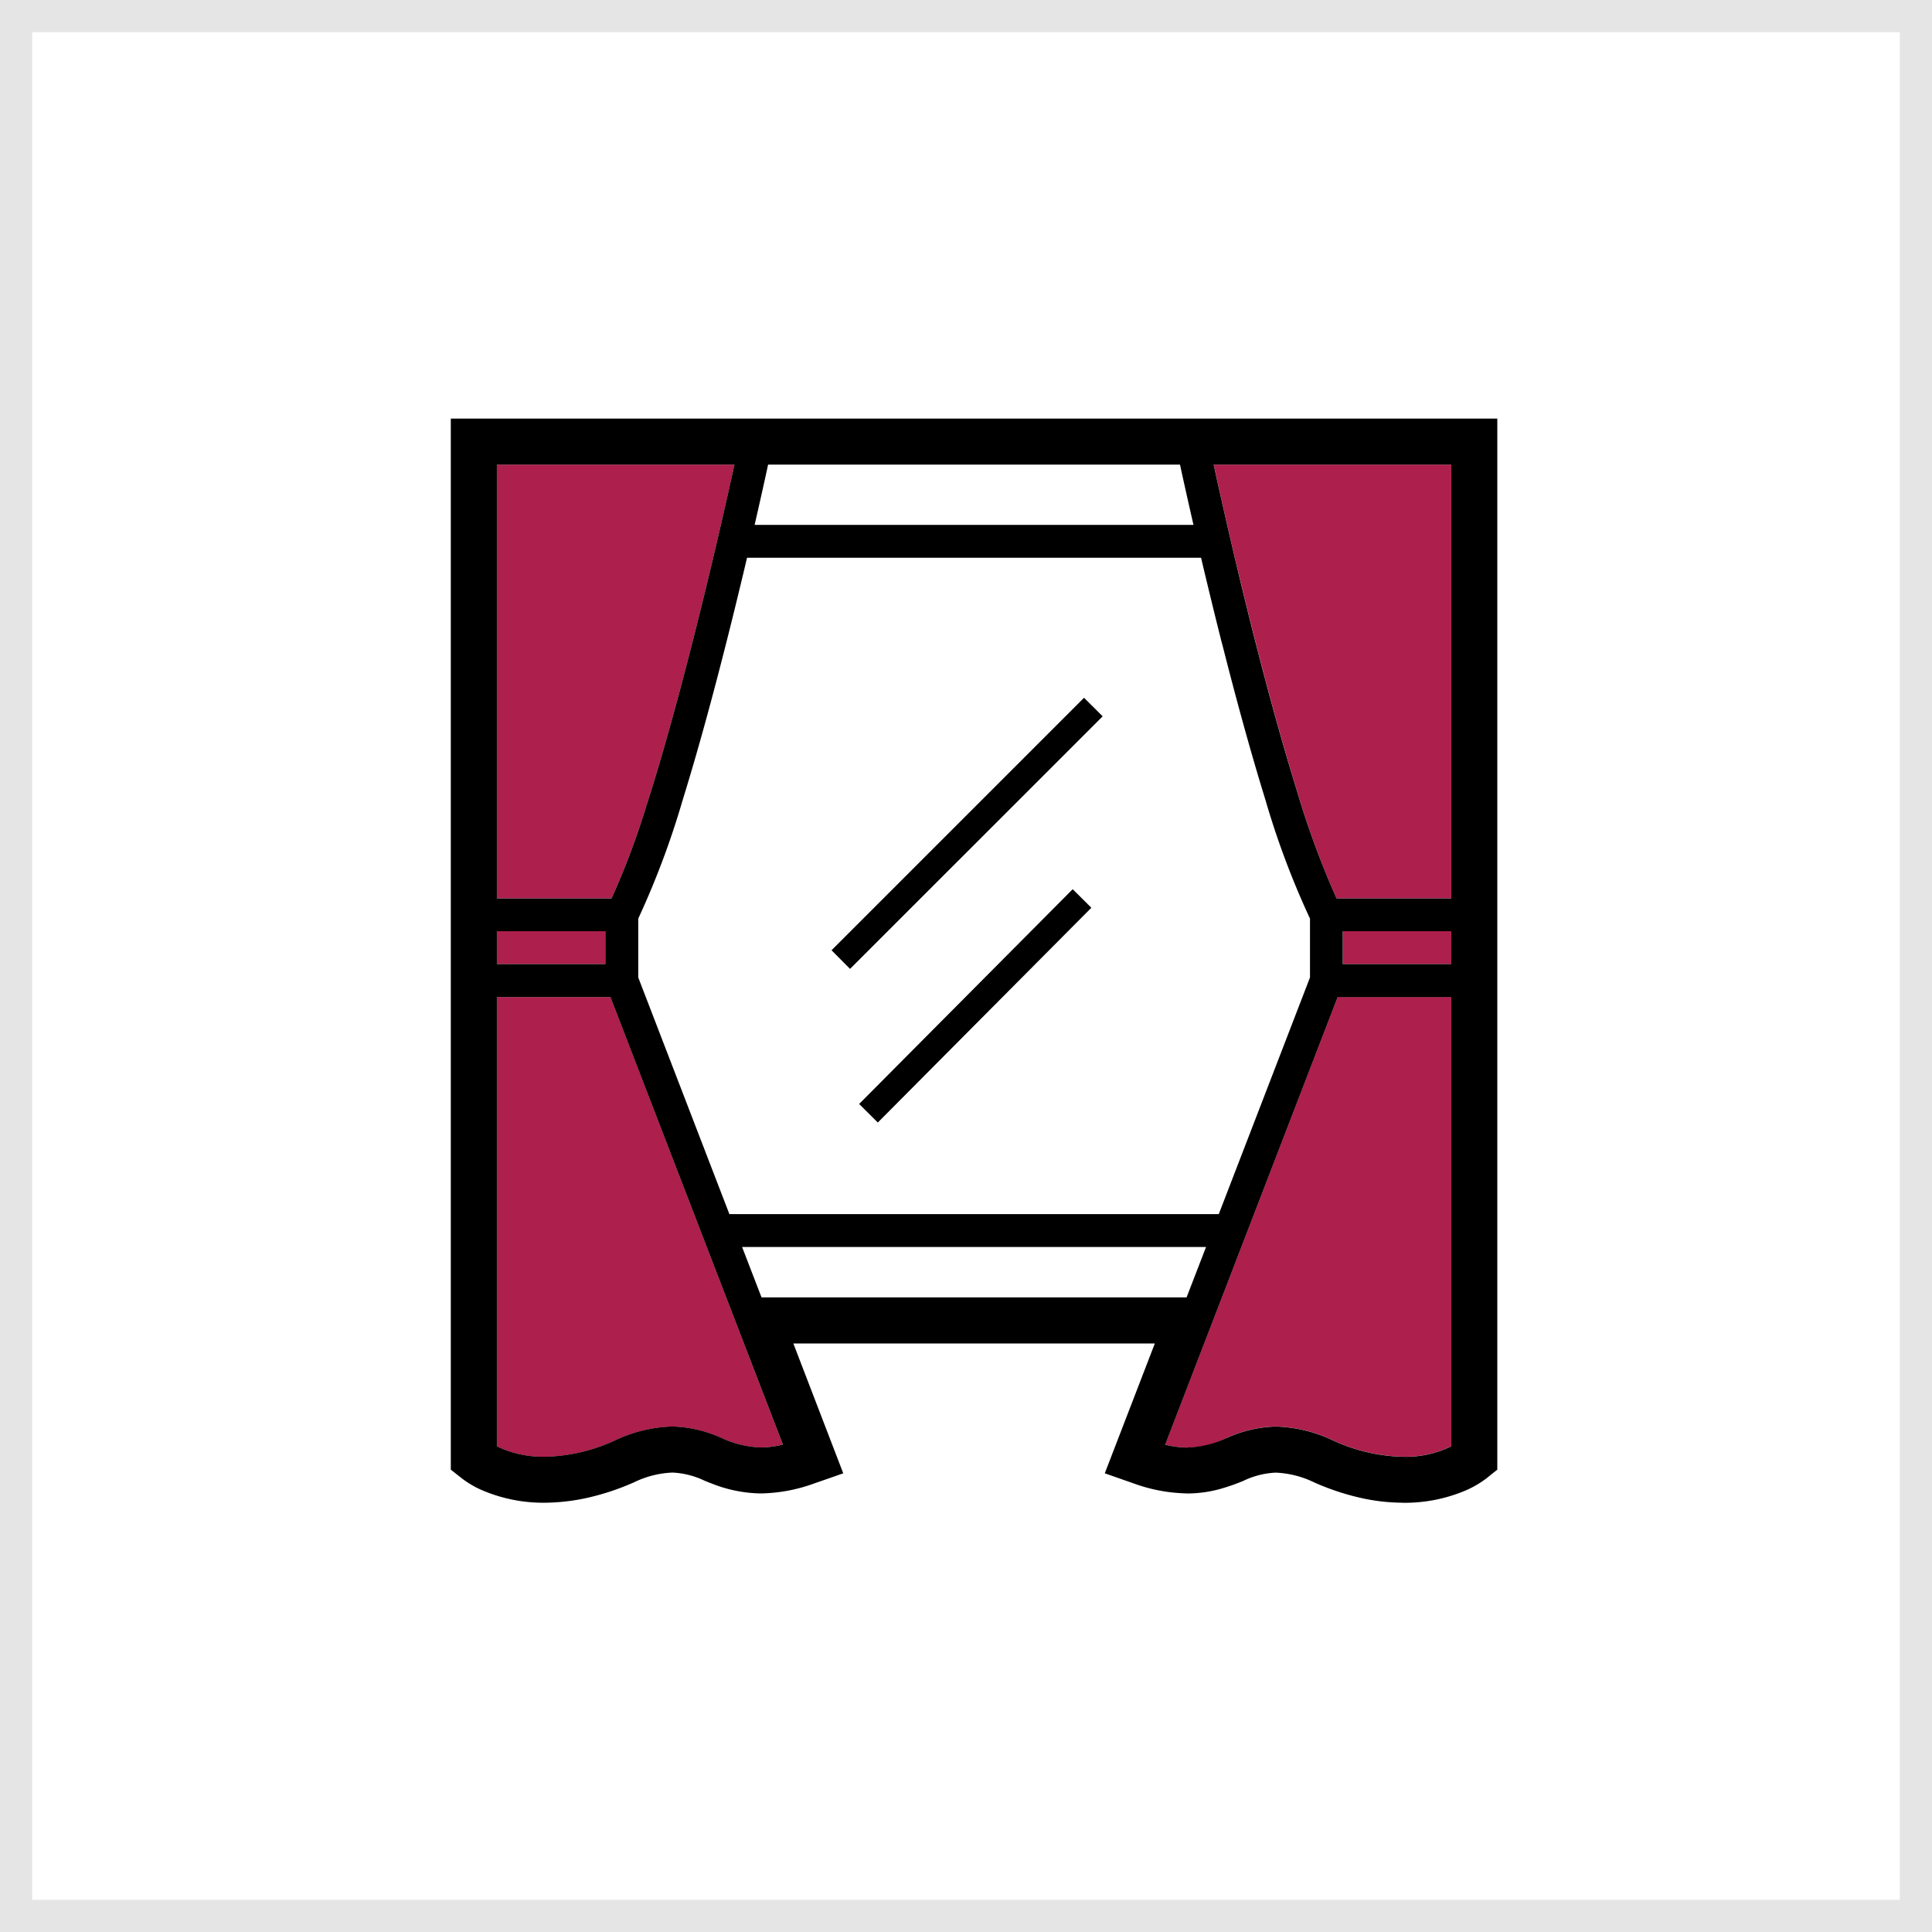
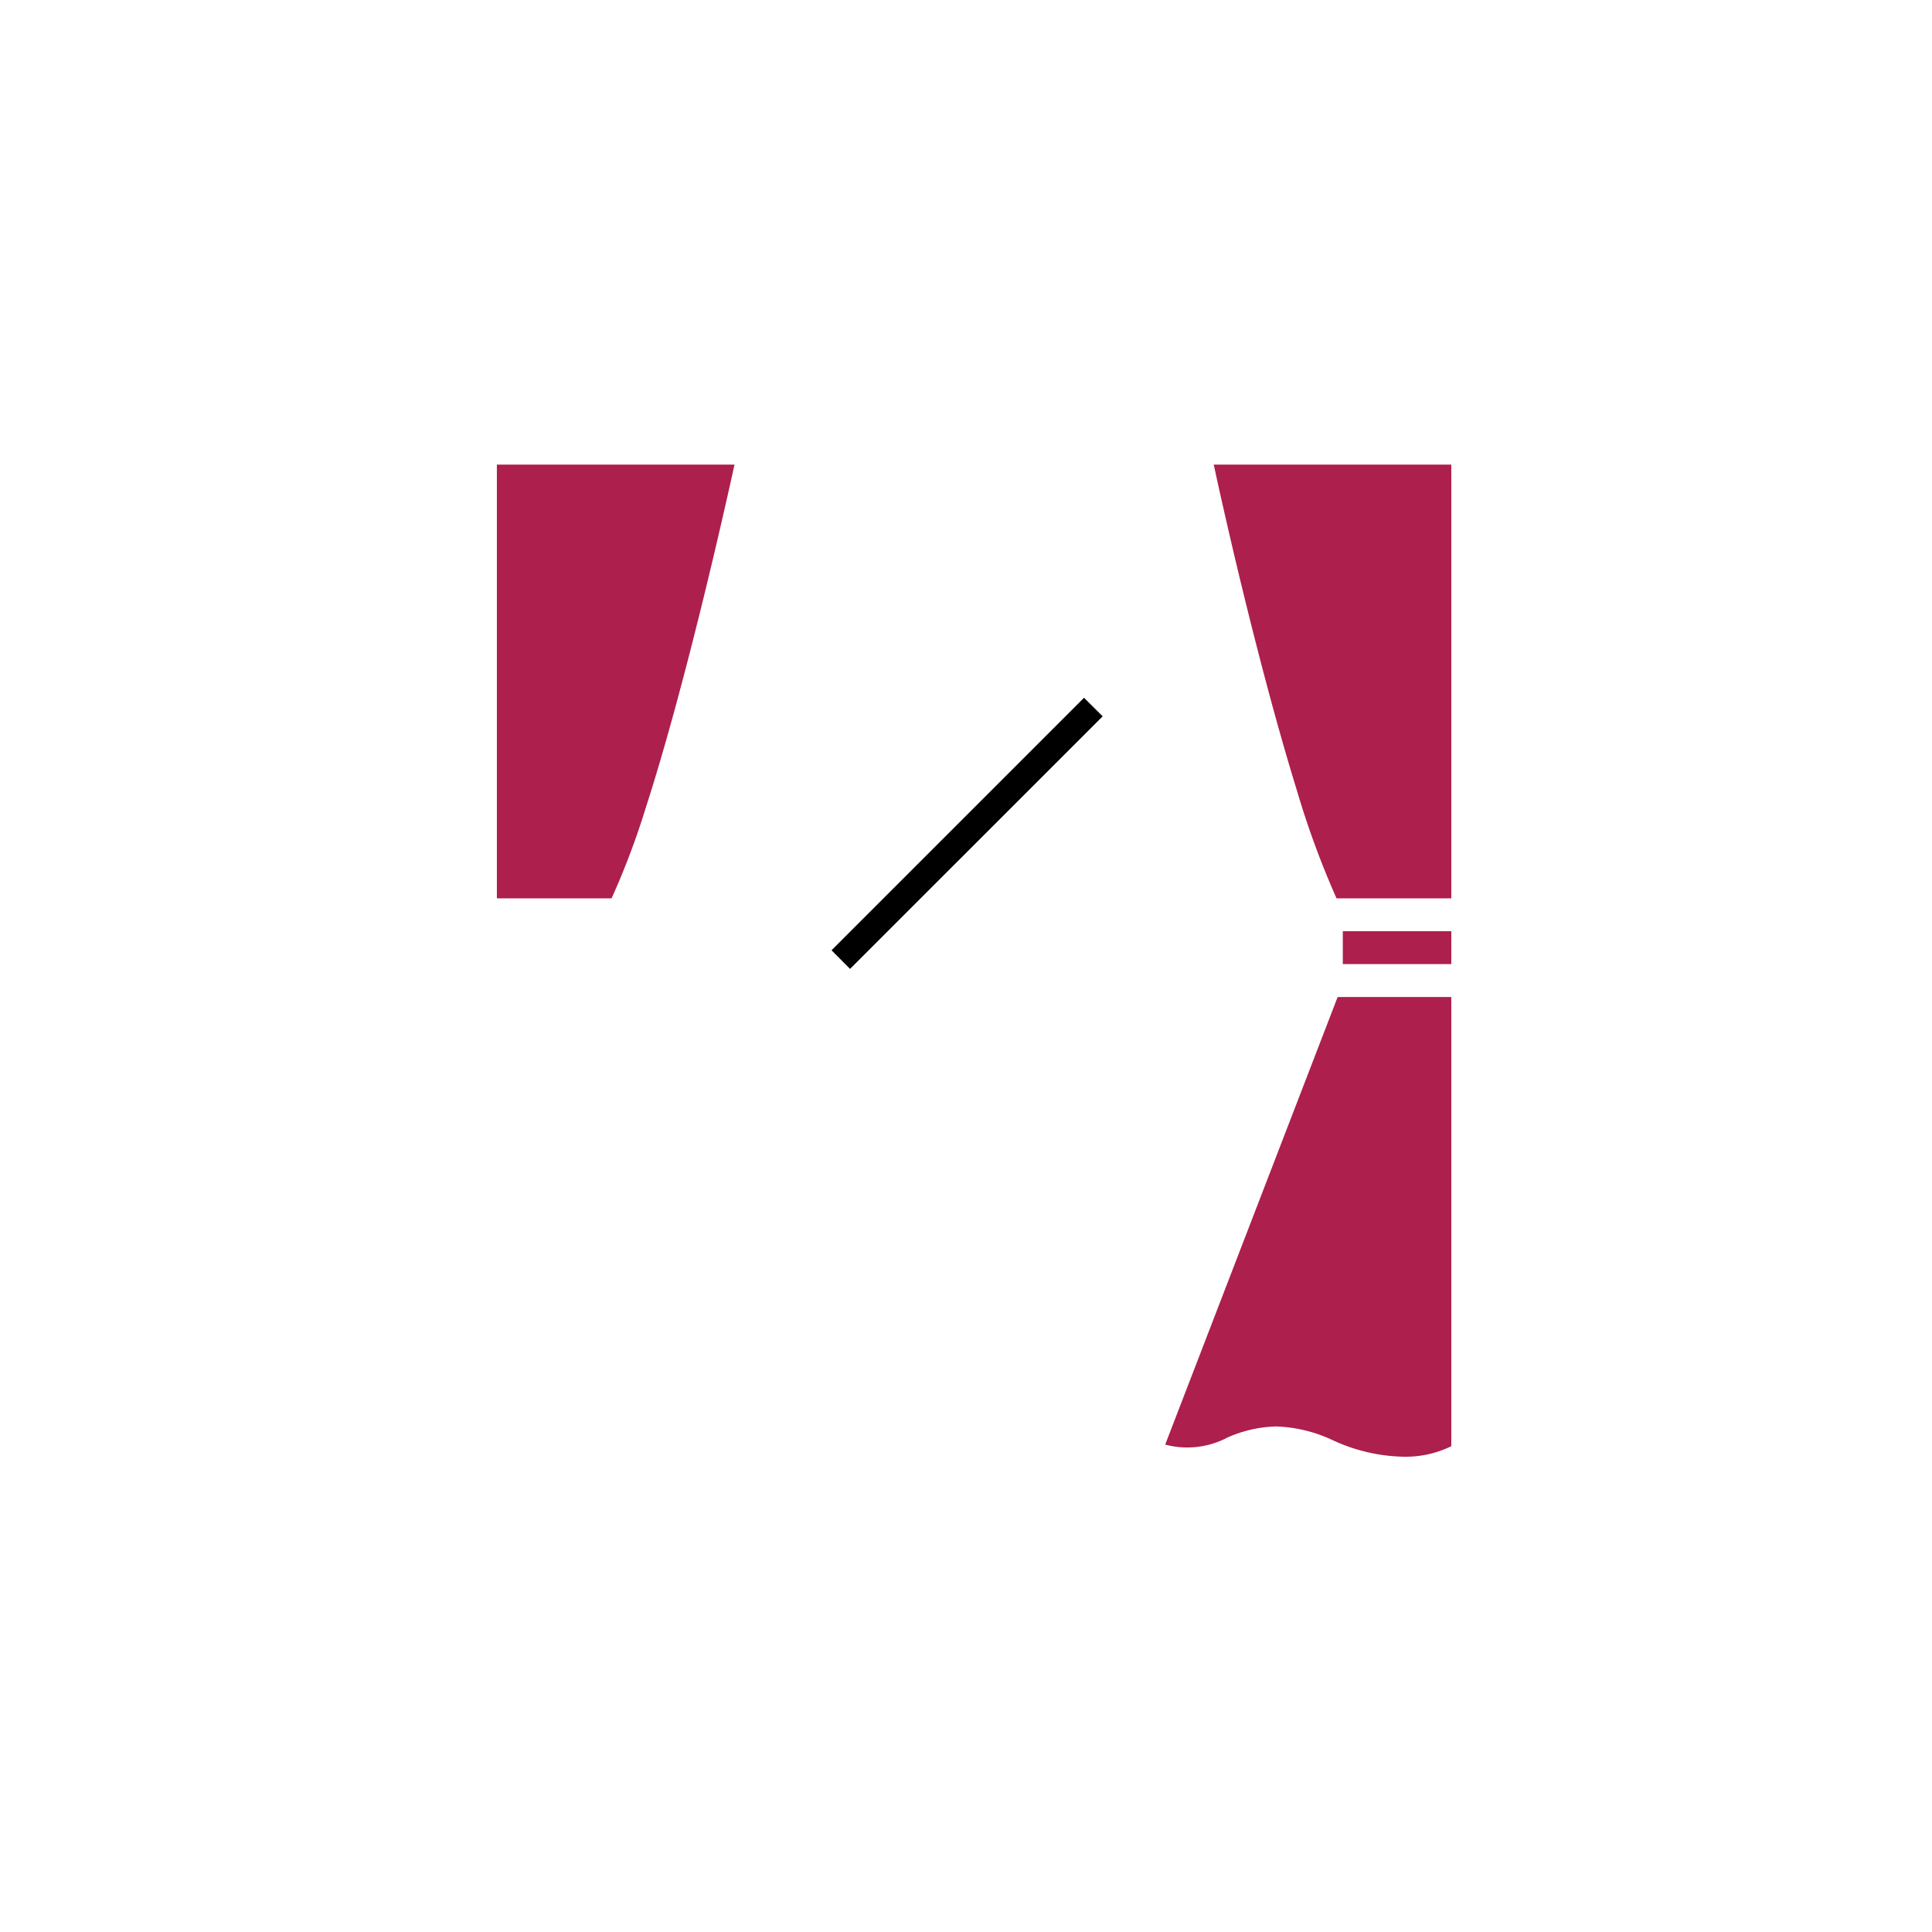
<svg xmlns="http://www.w3.org/2000/svg" width="120" height="120" viewBox="0 0 120 120">
  <defs>
    <clipPath id="clip-path">
      <rect id="長方形_11711" data-name="長方形 11711" width="65" height="67.341" fill="none" />
    </clipPath>
  </defs>
  <g id="グループ_56571" data-name="グループ 56571" transform="translate(-829 -1612)">
    <g id="NoPath_-_コピー_7_" data-name="NoPath - コピー (7)" transform="translate(829 1612)" fill="#fff" stroke="#e5e5e5" stroke-width="2">
      <rect width="120" height="120" stroke="none" />
-       <rect x="1" y="1" width="118" height="118" fill="none" />
    </g>
    <g id="グループ_56157" data-name="グループ 56157" transform="translate(857 1638)">
      <g id="グループ_56156" data-name="グループ 56156" clip-path="url(#clip-path)">
        <path id="パス_4883" data-name="パス 4883" d="M88.133,95.689a5.353,5.353,0,0,1-3.793.4l10.711-27.8h7.06v27.9a6.457,6.457,0,0,1-2.962.652,10.925,10.925,0,0,1-4.393-1.021,8.862,8.862,0,0,0-3.556-.858,7.926,7.926,0,0,0-3.067.721" transform="translate(-39.968 -32.362)" fill="#ad1f4d" />
        <rect id="長方形_11708" data-name="長方形 11708" width="6.739" height="2.041" transform="translate(55.404 31.84)" fill="#ad1f4d" />
        <path id="パス_4884" data-name="パス 4884" d="M90.06,5.43h14.762V32.372H97.694a54.327,54.327,0,0,1-2.473-6.739c-1.4-4.53-2.767-9.9-3.772-14.121-.5-2.115-.915-3.941-1.2-5.24-.068-.316-.126-.594-.184-.842" transform="translate(-42.679 -2.573)" fill="#ad1f4d" />
-         <path id="パス_4885" data-name="パス 4885" d="M23.206,96.089a6.186,6.186,0,0,1-1.373.179,6.2,6.2,0,0,1-2.42-.579,7.9,7.9,0,0,0-3.067-.721,8.815,8.815,0,0,0-3.525.842l-.032.016A10.907,10.907,0,0,1,8.4,96.847a6.72,6.72,0,0,1-2.578-.479c-.147-.058-.274-.121-.379-.174V68.29H12.5Z" transform="translate(-2.578 -32.362)" fill="#ad1f4d" />
-         <rect id="長方形_11709" data-name="長方形 11709" width="6.739" height="2.041" transform="translate(2.862 31.84)" fill="#ad1f4d" />
        <path id="パス_4886" data-name="パス 4886" d="M17.072,18.456c-.747,2.846-1.563,5.74-2.383,8.286a47.98,47.98,0,0,1-2.125,5.629H5.44V5.43H20.2C19.692,7.74,18.508,13,17.072,18.456" transform="translate(-2.578 -2.573)" fill="#ad1f4d" />
-         <rect id="長方形_11710" data-name="長方形 11710" width="18.814" height="1.635" transform="matrix(0.705, -0.709, 0.709, 0.705, 25.363, 42.569)" />
        <path id="パス_4887" data-name="パス 4887" d="M61.791,34.112,46.1,49.8,44.95,48.643,60.633,32.96Z" transform="translate(-21.302 -15.62)" />
-         <path id="パス_4888" data-name="パス 4888" d="M62.143,31.84H55.4v2.041h6.739ZM9.6,31.84H2.862v2.041H9.6Zm4.893-15.957c1.436-5.456,2.62-10.717,3.125-13.026H2.862V29.8H9.985a47.98,47.98,0,0,0,2.125-5.629c.821-2.546,1.636-5.44,2.383-8.286M47.565,3.7c.289,1.3.7,3.125,1.2,5.24,1,4.225,2.367,9.591,3.772,14.121A54.328,54.328,0,0,0,55.015,29.8h7.129V2.857H47.381c.058.247.116.526.184.842m-1.82,60.207a6.172,6.172,0,0,0,2.42-.579,7.926,7.926,0,0,1,3.067-.721,8.862,8.862,0,0,1,3.556.858,10.925,10.925,0,0,0,4.393,1.021,6.457,6.457,0,0,0,2.962-.652v-27.9h-7.06l-10.711,27.8a6.224,6.224,0,0,0,1.373.179M47.9,13.973c-.479-1.894-.915-3.709-1.3-5.329H18.4C17.372,13,15.925,18.782,14.41,23.664a52.249,52.249,0,0,1-2.767,7.392v3.656l5.661,14.7H47.7l5.666-14.7V31.056a51.548,51.548,0,0,1-2.773-7.392c-.952-3.072-1.878-6.492-2.688-9.691M45.292,2.857H19.708c-.168.784-.458,2.094-.837,3.746H46.129c-.379-1.657-.668-2.962-.837-3.746M19.255,63.906a6.186,6.186,0,0,0,1.373-.179L9.917,35.928H2.862v27.9c.105.053.231.116.379.174a6.72,6.72,0,0,0,2.578.479,10.907,10.907,0,0,0,4.393-1.021l.032-.016a8.815,8.815,0,0,1,3.525-.842,7.9,7.9,0,0,1,3.067.721,6.194,6.194,0,0,0,2.42.579m3.335,2.231a10.187,10.187,0,0,1-3.288.626H19.2a8.553,8.553,0,0,1-3.088-.652H16.1l-.074-.032H16.02c-.079-.037-.158-.063-.231-.095h-.005a5.153,5.153,0,0,0-2.015-.516,6,6,0,0,0-2.41.616h-.005a15.56,15.56,0,0,1-2.941.968,12.721,12.721,0,0,1-2.546.289H5.819a9.643,9.643,0,0,1-3.662-.689,5.993,5.993,0,0,1-1.473-.826L0,65.284V0H65V65.284l-.305.242-.374.3a6.238,6.238,0,0,1-1.473.826,9.677,9.677,0,0,1-3.646.689h-.084l-.032-.005a12.08,12.08,0,0,1-2.525-.289,15.564,15.564,0,0,1-2.915-.963,6.04,6.04,0,0,0-2.415-.616,5.174,5.174,0,0,0-2.015.516,12.74,12.74,0,0,1-1.473.51,7.7,7.7,0,0,1-1.983.268h-.074l-.032-.005a10.2,10.2,0,0,1-3.246-.621l-.253-.089L40.62,65.51l3.109-8.065H21.276l3.1,8.065-.794.279ZM19.3,54.583H45.7l1.21-3.13H18.093Z" />
      </g>
    </g>
  </g>
</svg>